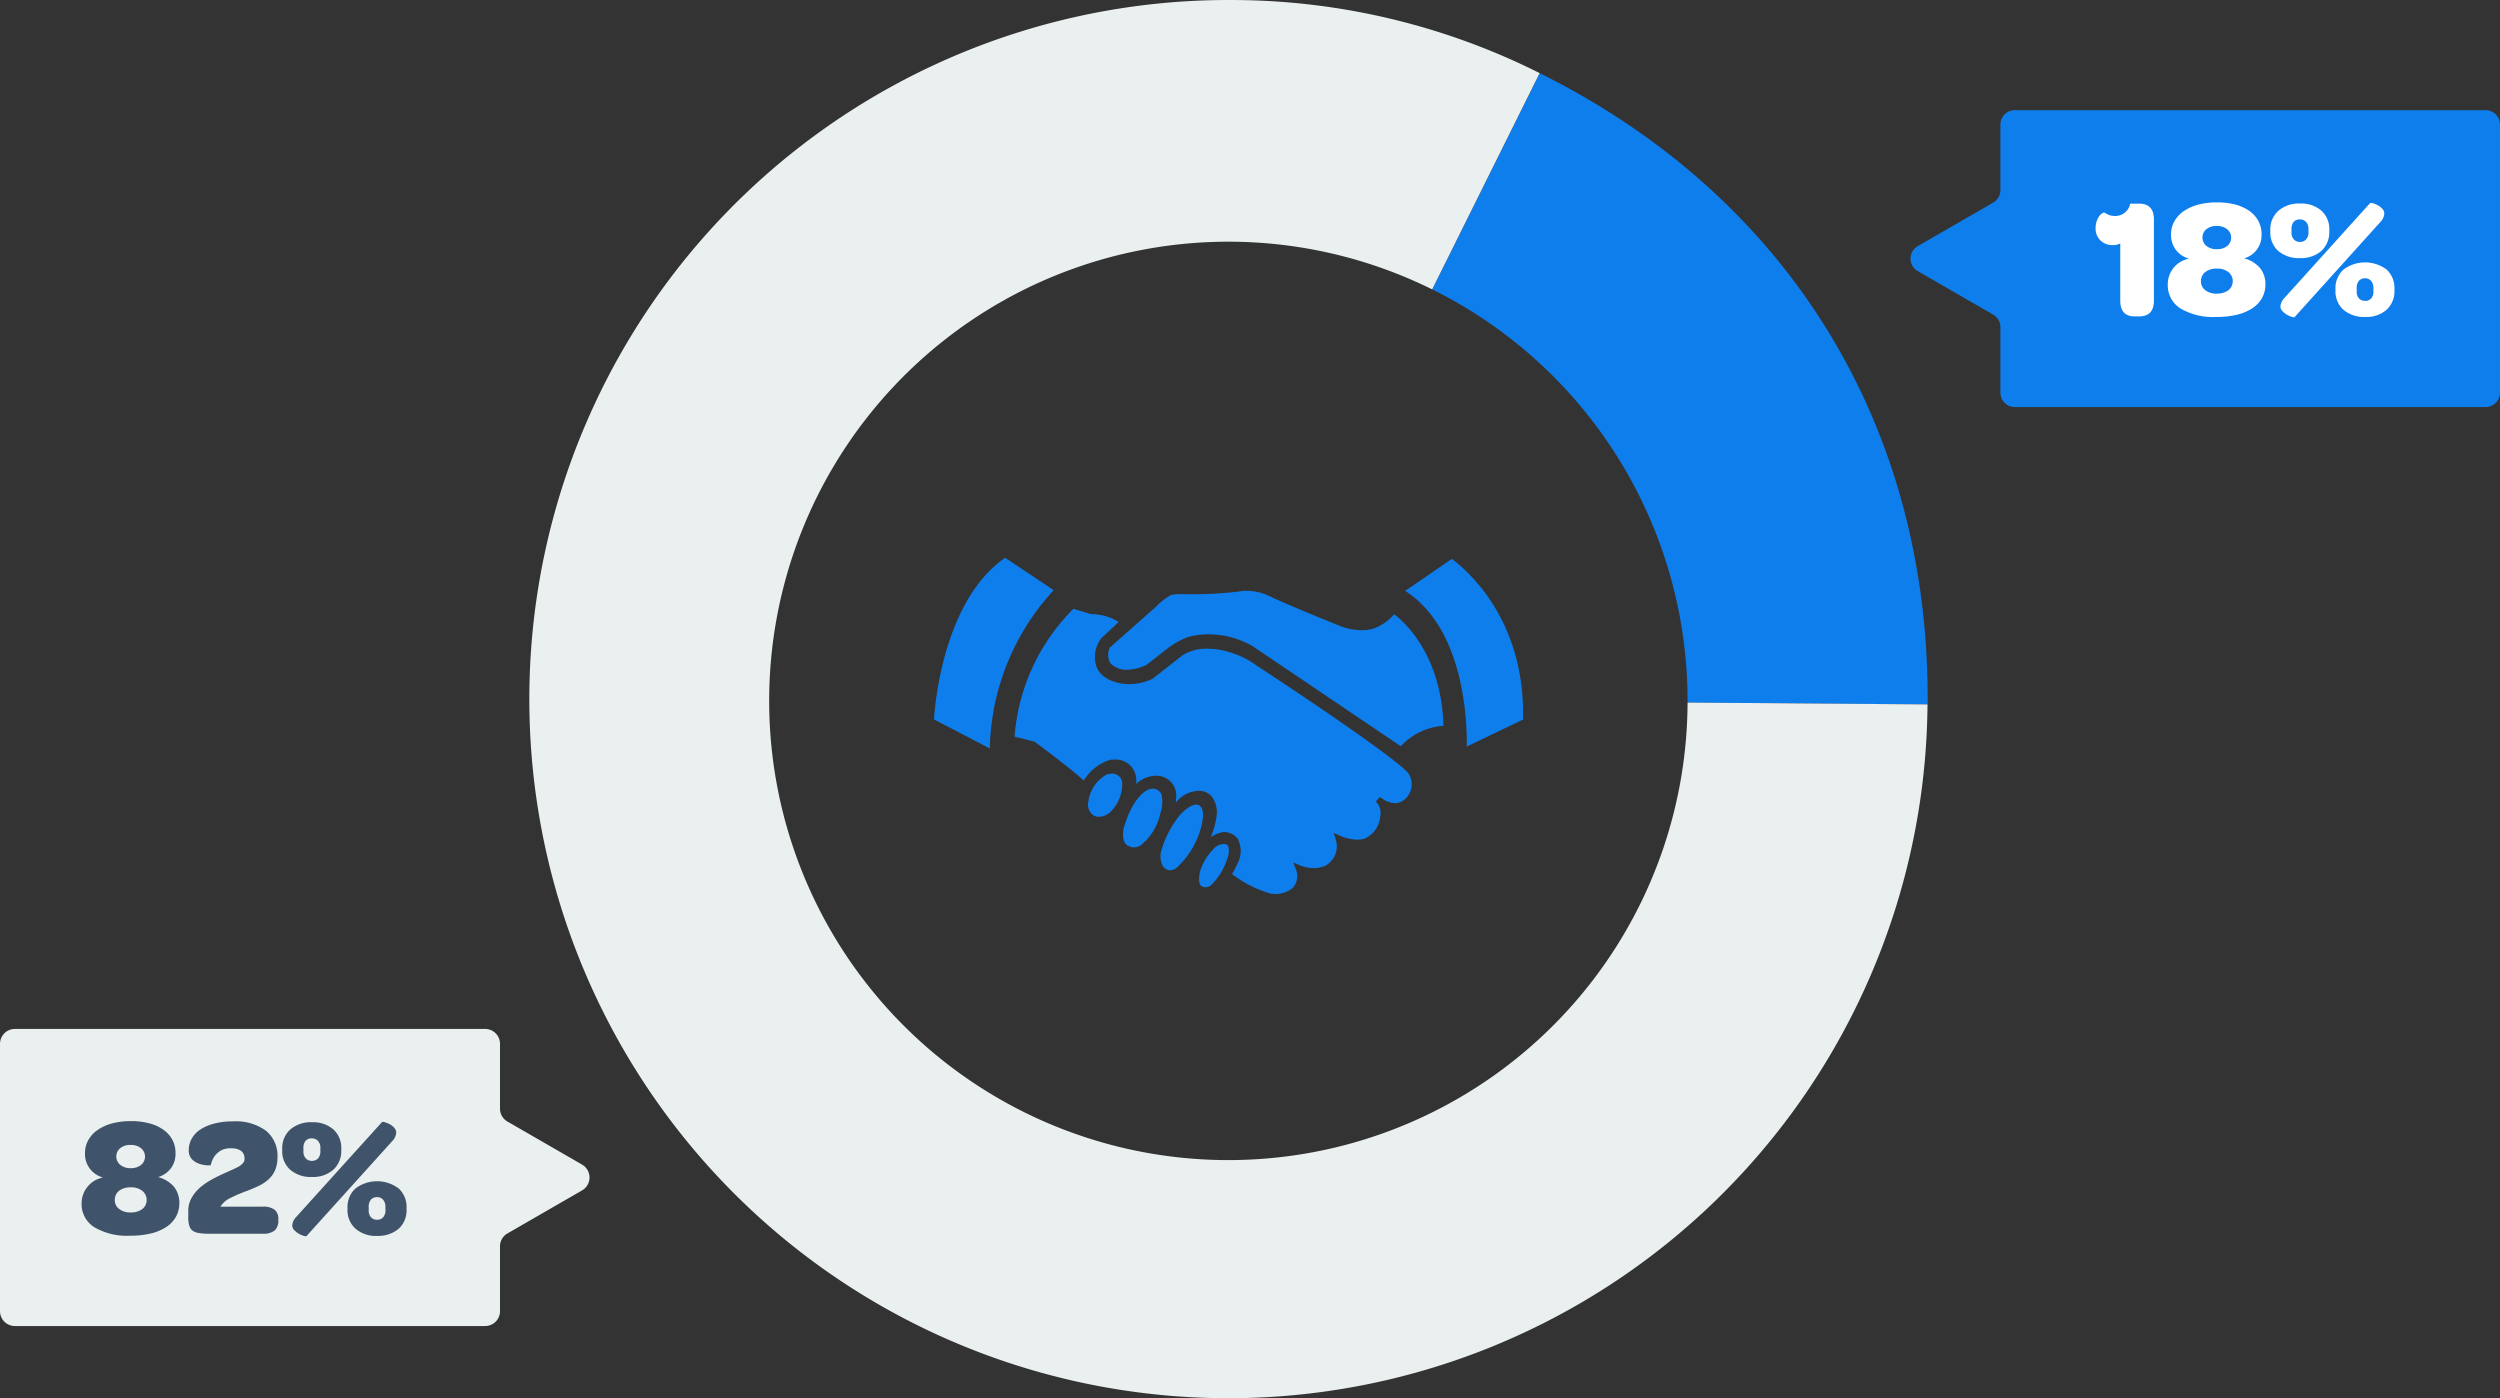
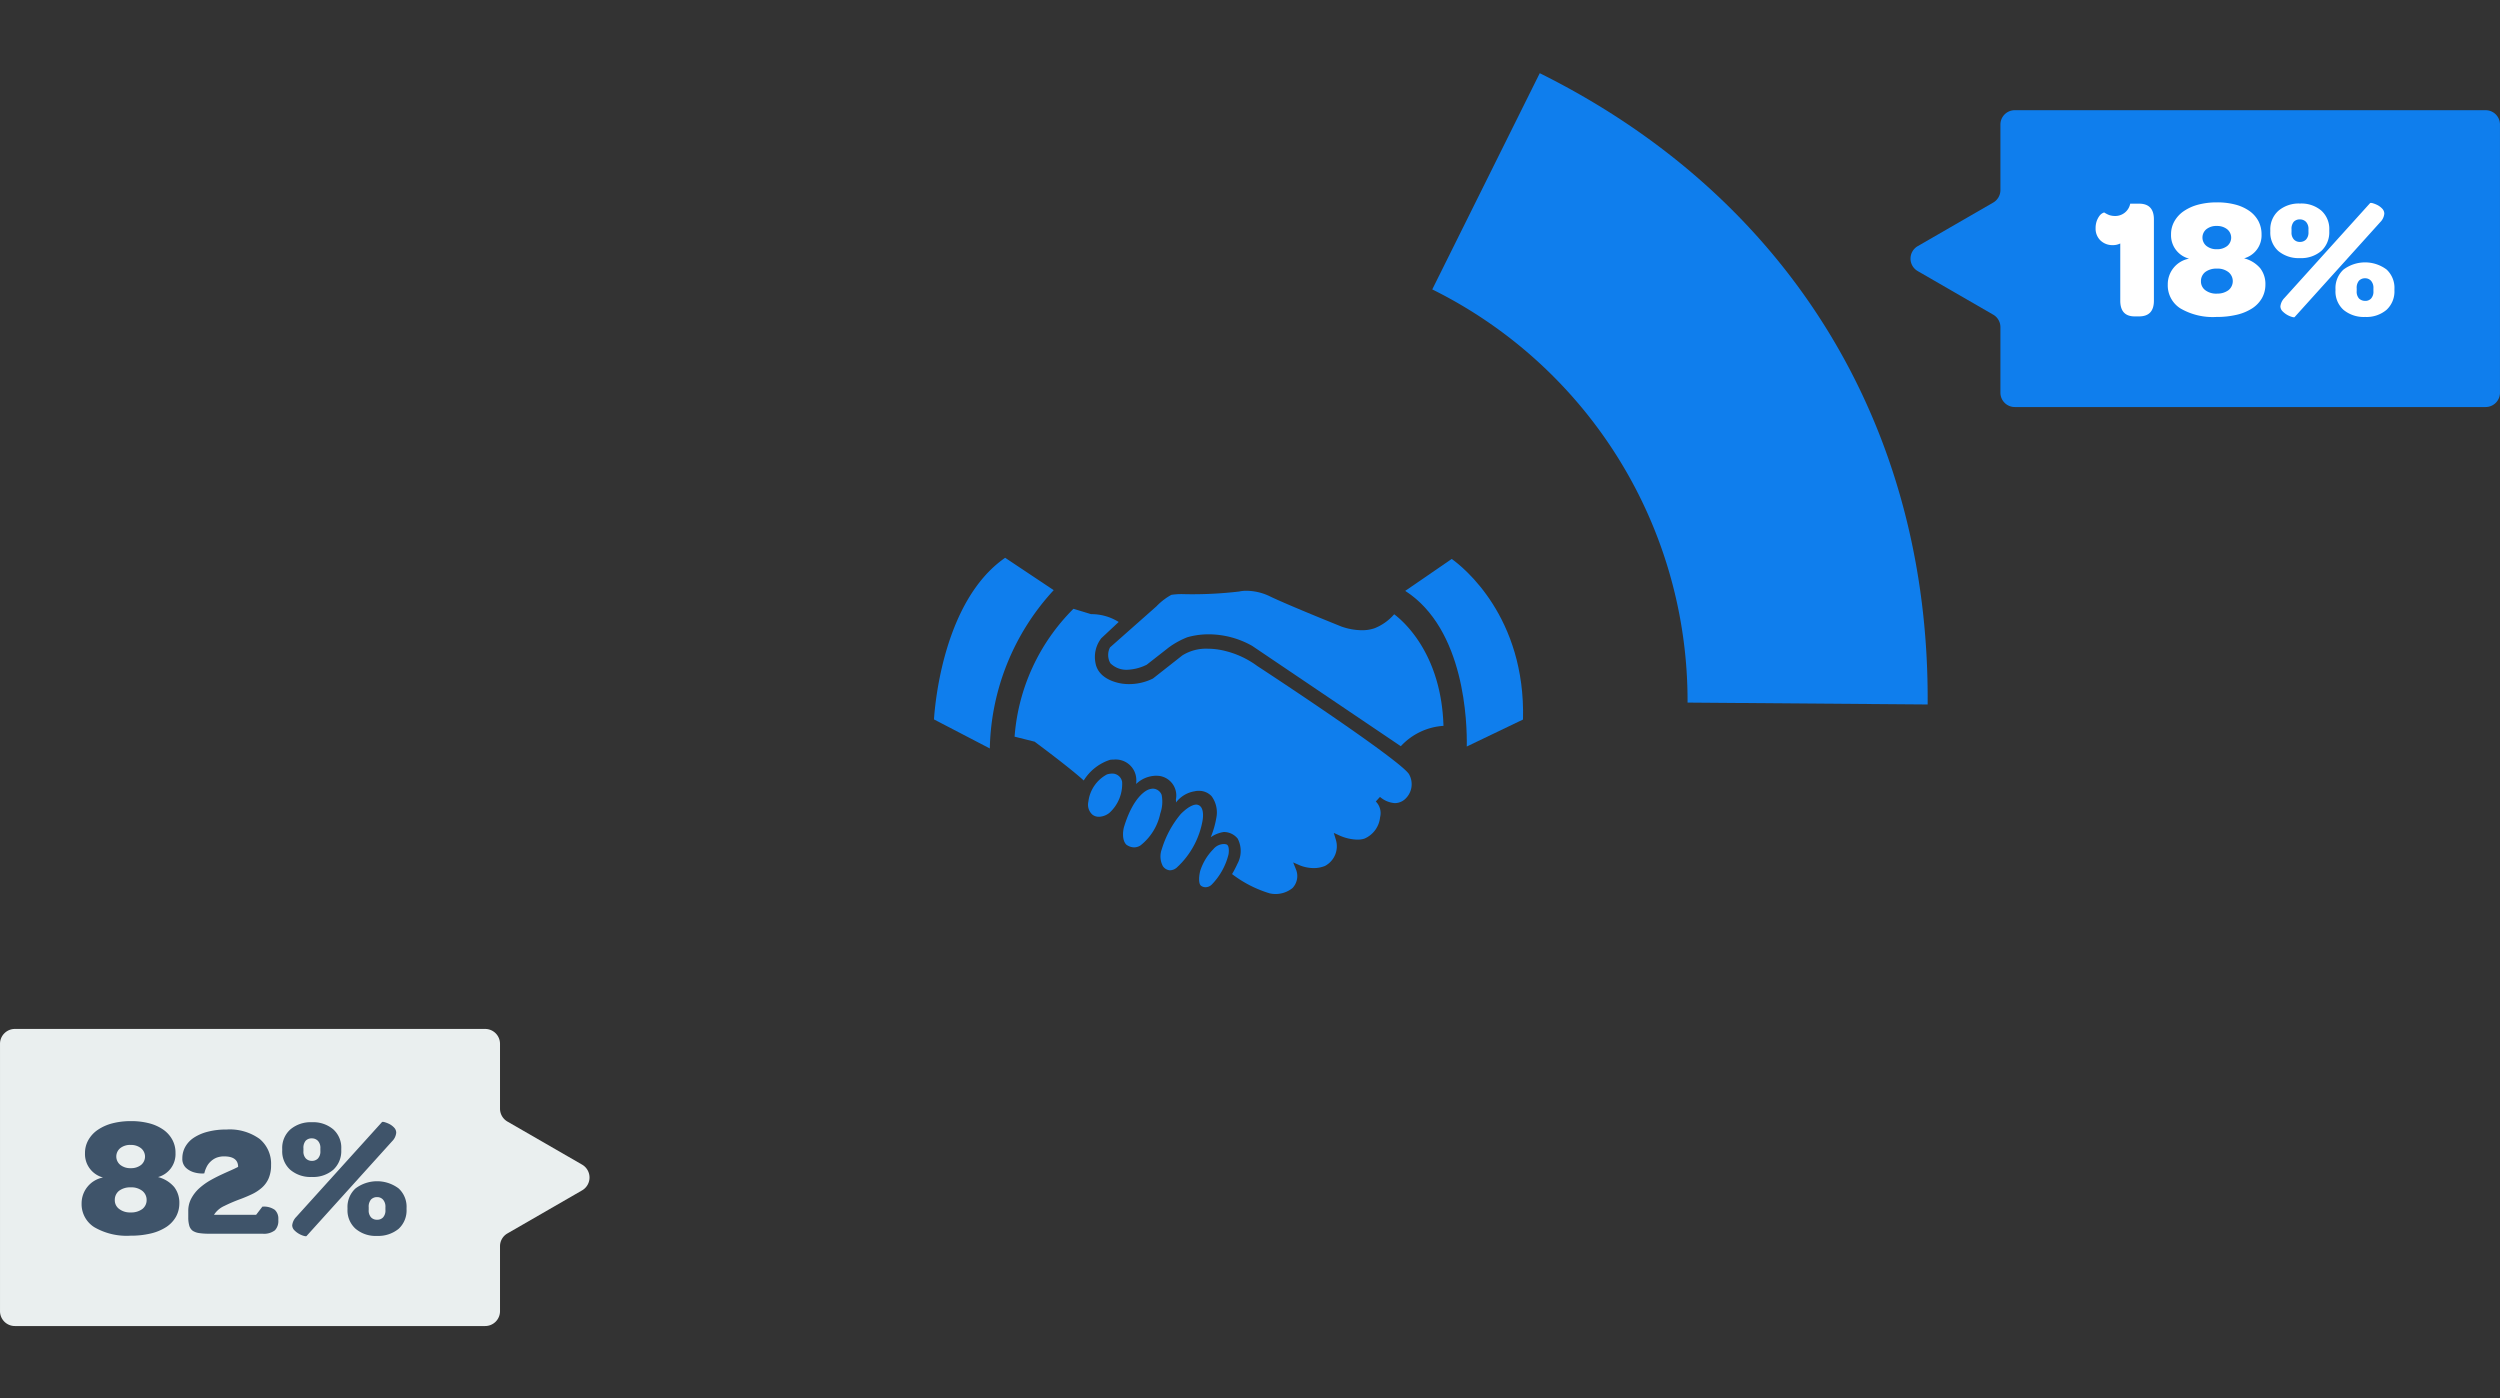
<svg xmlns="http://www.w3.org/2000/svg" viewBox="0 0 186.82 104.485">
  <rect x="0" y="0" width="186.82" height="104.485" fill="#333333" stroke="none" />
  <defs>
    <style>.a{fill:#0f7eed;}.b{fill:#eaefef;}.c{fill:#fff;}.d{fill:#3f546a;}</style>
  </defs>
  <g transform="translate(-585.948 -2590)">
    <path class="a" d="M430.638,53.723v.136L448.579,54c.16-20.776-10.38-37.932-28.986-47.175L411.56,22.983A34.3,34.3,0,0,1,430.638,53.723Z" transform="translate(281.418 2588.644)" />
-     <path class="b" d="M413.869,52.5a34.315,34.315,0,1,1-19.086-30.876l8.033-16.163A51.39,51.39,0,0,0,379.957,0,52.243,52.243,0,1,0,431.8,52.637Z" transform="translate(298.188 2590.002)" />
    <g transform="translate(655.743 2631.682)">
      <path class="a" d="M365.07,64.118c.072-1.161.729-8.9,5.318-12.078l3.628,2.419a17.961,17.961,0,0,0-4.774,11.83Z" transform="translate(-365.07 -52.04)" />
      <path class="a" d="M392.093,78.113a1.825,1.825,0,0,1-.465-.056,8.8,8.8,0,0,1-2.787-1.434c.24-.392.408-.793.424-.809a2.006,2.006,0,0,0,0-1.834,1.321,1.321,0,0,0-1.041-.5,2.27,2.27,0,0,0-.977.392,6.727,6.727,0,0,0,.416-1.434,2.051,2.051,0,0,0-.352-1.634,1.272,1.272,0,0,0-.961-.4,1.049,1.049,0,0,0-.3.032,2.18,2.18,0,0,0-1.4.841.74.74,0,0,0-.008-.216,1.479,1.479,0,0,0-1.169-1.762,2.266,2.266,0,0,0-.328-.024,2.215,2.215,0,0,0-1.474.617,1.776,1.776,0,0,0,.016-.312A1.539,1.539,0,0,0,380,68.069a1.98,1.98,0,0,0-.272.016,3.614,3.614,0,0,0-1.97,1.546c-1.049-.961-3.556-2.811-3.668-2.9l-1.5-.376a15.063,15.063,0,0,1,4.4-9.555l1.314.4a3.839,3.839,0,0,1,2.066.585L379.07,59a2.284,2.284,0,0,0-.433,1.858c.248,1.362,2.01,1.538,2.082,1.546a3.494,3.494,0,0,0,.409.024,4.017,4.017,0,0,0,1.8-.416l2.2-1.73a3.341,3.341,0,0,1,1.882-.5,5.394,5.394,0,0,1,1.346.176,6.709,6.709,0,0,1,2.363,1.113c2.955,1.93,10.725,7.128,11.341,8.081a1.506,1.506,0,0,1-.352,1.922,1.146,1.146,0,0,1-.7.248,1.9,1.9,0,0,1-1.113-.465l-.312.344a1.225,1.225,0,0,1,.32,1.177,1.948,1.948,0,0,1-1.177,1.6,1.721,1.721,0,0,1-.529.072,3.491,3.491,0,0,1-1.282-.288l-.473-.216.152.5a1.663,1.663,0,0,1-.809,1.97,2.2,2.2,0,0,1-.849.16,2.821,2.821,0,0,1-1-.192l-.529-.232.216.537a1.3,1.3,0,0,1-.264,1.378A2,2,0,0,1,392.093,78.113Z" transform="translate(-366.567 -52.988)" />
      <path class="a" d="M380.257,75.4a.762.762,0,0,1-.489-.16.994.994,0,0,1-.3-.969,2.671,2.671,0,0,1,1.386-2.034,1.394,1.394,0,0,1,.4-.064.744.744,0,0,1,.737.625,2.922,2.922,0,0,1-.929,2.291,1.319,1.319,0,0,1-.8.312Z" transform="translate(-367.931 -56.047)" />
      <path class="a" d="M383.542,77.969a1,1,0,0,1-.6-.216c-.4-.433-.168-1.306-.16-1.314.777-2.539,1.882-2.811,1.89-2.811a1.026,1.026,0,0,1,.28-.048.723.723,0,0,1,.641.465,2.645,2.645,0,0,1-.1,1.386,4.113,4.113,0,0,1-1.474,2.387A.89.89,0,0,1,383.542,77.969Z" transform="translate(-368.581 -56.328)" />
      <path class="a" d="M386.921,79.98a.7.7,0,0,1-.545-.32A1.559,1.559,0,0,1,386.3,78.4a7.469,7.469,0,0,1,1.41-2.619c.633-.641,1.025-.713,1.169-.713a.233.233,0,0,1,.1.016c.553.136.376,1.121.376,1.129a6.237,6.237,0,0,1-1.938,3.564.793.793,0,0,1-.5.2Z" transform="translate(-369.277 -56.624)" />
      <path class="a" d="M390.3,81.978a.615.615,0,0,1-.352-.112c-.224-.184-.136-.817-.064-1.1a4.06,4.06,0,0,1,.993-1.642,1.034,1.034,0,0,1,.769-.376.611.611,0,0,1,.208.032c.216.072.184.577.144.761a4.911,4.911,0,0,1-1.225,2.211.67.67,0,0,1-.473.224Z" transform="translate(-369.993 -57.357)" />
      <path class="a" d="M413.637,66.166c.032-1.746-.136-8.762-4.6-11.63l3.476-2.387c.833.593,5.526,4.317,5.326,12Z" transform="translate(-373.823 -52.062)" />
      <path class="a" d="M392.084,59.237a6.633,6.633,0,0,0-3.252-.865,5.872,5.872,0,0,0-1.586.216,6.207,6.207,0,0,0-1.378.753L384.2,60.646a3.589,3.589,0,0,1-1.466.376,1.69,1.69,0,0,1-1.249-.489h0a1.235,1.235,0,0,1-.024-1.185l3.46-3.06a4.7,4.7,0,0,1,1.121-.865h0a5.105,5.105,0,0,1,.817-.056c.1,0,.312.008.32.008a30.043,30.043,0,0,0,3.925-.2,2.37,2.37,0,0,1,.561-.056,4.083,4.083,0,0,1,1.778.433c1.442.689,5.278,2.227,5.318,2.243a4.707,4.707,0,0,0,1.514.272,2.815,2.815,0,0,0,.961-.152,3.779,3.779,0,0,0,1.458-1.041c.689.513,3.524,2.955,3.684,8.338a4.759,4.759,0,0,0-3.188,1.522Z" transform="translate(-368.305 -52.653)" />
    </g>
    <g transform="translate(585.949 2598.235)">
      <g transform="translate(142.769 0)">
        <path class="a" d="M462.9,11.353v4.9a1.08,1.08,0,0,1-.537.929l-5.647,3.26a1.075,1.075,0,0,0,0,1.858l5.647,3.26a1.08,1.08,0,0,1,.537.929v4.9a1.073,1.073,0,0,0,1.073,1.073h35.185a1.073,1.073,0,0,0,1.073-1.073V11.353a1.073,1.073,0,0,0-1.073-1.073H463.974A1.073,1.073,0,0,0,462.9,11.353Z" transform="translate(-456.183 -10.28)" />
        <g transform="translate(13.83 6.888)">
          <path class="c" d="M475.316,21.963a1.231,1.231,0,0,1-.585.136,1.282,1.282,0,0,1-.921-.352,1.225,1.225,0,0,1-.36-.913,1.585,1.585,0,0,1,.088-.545,1.5,1.5,0,0,1,.2-.376.707.707,0,0,1,.224-.2q.108-.06.144-.048a1.861,1.861,0,0,0,.376.192,1.376,1.376,0,0,0,.417.064A1.136,1.136,0,0,0,476.037,19h.657c.745,0,1.113.392,1.113,1.177v6.071c0,.785-.368,1.177-1.113,1.177h-.32q-1.081,0-1.081-1.177V21.963Z" transform="translate(-473.45 -18.904)" />
          <path class="c" d="M481.776,23.085a1.8,1.8,0,0,1-1.346-1.81,1.95,1.95,0,0,1,.248-.977,2.273,2.273,0,0,1,.7-.761,3.491,3.491,0,0,1,1.089-.489,5.447,5.447,0,0,1,1.394-.168,5.255,5.255,0,0,1,1.386.168,3.25,3.25,0,0,1,1.049.481,2.2,2.2,0,0,1,.665.753,2.113,2.113,0,0,1,.232.993,1.775,1.775,0,0,1-1.305,1.786,2.342,2.342,0,0,1,1.209.745,1.924,1.924,0,0,1,.384,1.217,2.054,2.054,0,0,1-.256,1.009,2.245,2.245,0,0,1-.721.761,3.655,3.655,0,0,1-1.145.481,6.412,6.412,0,0,1-1.538.168,4.8,4.8,0,0,1-2.683-.633,2.032,2.032,0,0,1-.953-1.786A1.946,1.946,0,0,1,481.776,23.085Zm2.082,2.611a1.372,1.372,0,0,0,.865-.256.867.867,0,0,0,0-1.346,1.321,1.321,0,0,0-.873-.264,1.372,1.372,0,0,0-.865.256.859.859,0,0,0-.32.689.812.812,0,0,0,.32.665A1.35,1.35,0,0,0,483.858,25.7Zm0-3.316a1.193,1.193,0,0,0,.769-.24.807.807,0,0,0,0-1.249,1.2,1.2,0,0,0-.777-.248,1.185,1.185,0,0,0-.777.24.808.808,0,0,0,.008,1.257A1.185,1.185,0,0,0,483.858,22.38Z" transform="translate(-474.792 -18.88)" />
          <path class="c" d="M491.969,23.055a2.371,2.371,0,0,1-1.618-.529,1.845,1.845,0,0,1-.6-1.458V20.98a1.852,1.852,0,0,1,.609-1.466,2.342,2.342,0,0,1,1.61-.537,2.307,2.307,0,0,1,1.594.529,1.839,1.839,0,0,1,.593,1.458v.088a1.9,1.9,0,0,1-.593,1.466A2.31,2.31,0,0,1,491.969,23.055Zm-.4,4.405c-.016.024-.08.024-.192-.008a1.664,1.664,0,0,1-.36-.152,1.6,1.6,0,0,1-.352-.272.531.531,0,0,1-.16-.368,1.063,1.063,0,0,1,.3-.625l6.4-7.088c.024-.024.1-.024.208.008a2.11,2.11,0,0,1,.36.144,1.363,1.363,0,0,1,.344.264.54.54,0,0,1,.152.376,1.023,1.023,0,0,1-.3.625Zm.4-5.615a.61.61,0,0,0,.449-.176.761.761,0,0,0,.184-.561v-.2a.761.761,0,0,0-.184-.561.616.616,0,0,0-.449-.184.61.61,0,0,0-.465.176.818.818,0,0,0-.168.569v.2a.752.752,0,0,0,.176.553A.592.592,0,0,0,491.969,21.845Zm4.87,5.607a2.371,2.371,0,0,1-1.618-.529,1.845,1.845,0,0,1-.6-1.458v-.088a1.873,1.873,0,0,1,.6-1.466,2.687,2.687,0,0,1,3.212-.008,1.862,1.862,0,0,1,.593,1.474v.088a1.866,1.866,0,0,1-.593,1.458A2.307,2.307,0,0,1,496.838,27.452Zm0-1.2a.579.579,0,0,0,.441-.176.76.76,0,0,0,.176-.561v-.192a.794.794,0,0,0-.176-.569.577.577,0,0,0-.441-.192.615.615,0,0,0-.465.184.827.827,0,0,0-.168.577v.192a.76.76,0,0,0,.176.561A.649.649,0,0,0,496.838,26.25Z" transform="translate(-476.695 -18.89)" />
        </g>
      </g>
      <g transform="translate(0 68.656)">
        <path class="b" d="M315.294,117.089v-4.846a1.1,1.1,0,0,1,.553-.961l5.583-3.22a1.112,1.112,0,0,0,0-1.922l-5.583-3.22a1.113,1.113,0,0,1-.553-.961V97.113A1.111,1.111,0,0,0,314.18,96H279.043a1.111,1.111,0,0,0-1.113,1.113v19.975a1.111,1.111,0,0,0,1.113,1.113H314.18A1.111,1.111,0,0,0,315.294,117.089Z" transform="translate(-277.93 -96)" />
        <g transform="translate(6.103 6.888)">
          <path class="d" d="M287.144,108.813a1.808,1.808,0,0,1-1.346-1.818,1.949,1.949,0,0,1,.248-.977,2.273,2.273,0,0,1,.7-.761,3.49,3.49,0,0,1,1.089-.489,5.448,5.448,0,0,1,1.394-.168,5.254,5.254,0,0,1,1.386.168,3.25,3.25,0,0,1,1.049.481,2.2,2.2,0,0,1,.665.753,2.021,2.021,0,0,1,.232.993,1.775,1.775,0,0,1-1.306,1.786,2.342,2.342,0,0,1,1.209.745,1.924,1.924,0,0,1,.384,1.217,2.054,2.054,0,0,1-.256,1.009,2.246,2.246,0,0,1-.721.761,3.655,3.655,0,0,1-1.145.481,6.459,6.459,0,0,1-1.538.168,4.81,4.81,0,0,1-2.691-.633,2.032,2.032,0,0,1-.953-1.786A1.965,1.965,0,0,1,287.144,108.813Zm2.074,2.611a1.372,1.372,0,0,0,.865-.256.835.835,0,0,0,.32-.665.857.857,0,0,0-.32-.689,1.321,1.321,0,0,0-.873-.264,1.372,1.372,0,0,0-.865.256.859.859,0,0,0-.32.689.8.8,0,0,0,.32.665A1.321,1.321,0,0,0,289.218,111.424Zm0-3.308a1.192,1.192,0,0,0,.769-.24.807.807,0,0,0,0-1.249,1.2,1.2,0,0,0-.777-.248,1.185,1.185,0,0,0-.777.24.808.808,0,0,0,.008,1.257A1.2,1.2,0,0,0,289.218,108.116Z" transform="translate(-285.55 -104.6)" />
-           <path class="d" d="M301.032,111a1.406,1.406,0,0,1,.929.24.887.887,0,0,1,.264.689v.1a1,1,0,0,1-.256.737,1.329,1.329,0,0,1-.929.256h-4a4.649,4.649,0,0,1-.737-.048,1.213,1.213,0,0,1-.473-.168.733.733,0,0,1-.256-.368,2.214,2.214,0,0,1-.08-.633v-.481a1.946,1.946,0,0,1,.24-.961,2.8,2.8,0,0,1,.609-.761,4.921,4.921,0,0,1,.809-.577c.3-.168.585-.312.865-.441.24-.112.457-.208.665-.3s.384-.176.537-.256a1.311,1.311,0,0,0,.352-.272.478.478,0,0,0,.128-.336c0-.521-.352-.785-1.049-.785a1.6,1.6,0,0,0-.569.1,1.4,1.4,0,0,0-.44.288,1.361,1.361,0,0,0-.3.408,2.083,2.083,0,0,0-.168.473,1.258,1.258,0,0,1-.256.008,2.2,2.2,0,0,1-.561-.1,1.487,1.487,0,0,1-.569-.336.919.919,0,0,1-.256-.7,1.738,1.738,0,0,1,.216-.849,1.961,1.961,0,0,1,.633-.681,3.409,3.409,0,0,1,1.033-.449,5.337,5.337,0,0,1,1.4-.168,3.816,3.816,0,0,1,2.491.7,2.408,2.408,0,0,1,.857,1.962,2.443,2.443,0,0,1-.184.993,1.969,1.969,0,0,1-.5.689,3.151,3.151,0,0,1-.713.473q-.4.192-.841.36a12.038,12.038,0,0,0-1.265.537,1.775,1.775,0,0,0-.761.657h3.148Z" transform="translate(-287.529 -104.608)" />
+           <path class="d" d="M301.032,111a1.406,1.406,0,0,1,.929.24.887.887,0,0,1,.264.689v.1a1,1,0,0,1-.256.737,1.329,1.329,0,0,1-.929.256h-4a4.649,4.649,0,0,1-.737-.048,1.213,1.213,0,0,1-.473-.168.733.733,0,0,1-.256-.368,2.214,2.214,0,0,1-.08-.633v-.481a1.946,1.946,0,0,1,.24-.961,2.8,2.8,0,0,1,.609-.761,4.921,4.921,0,0,1,.809-.577c.3-.168.585-.312.865-.441.24-.112.457-.208.665-.3s.384-.176.537-.256c0-.521-.352-.785-1.049-.785a1.6,1.6,0,0,0-.569.1,1.4,1.4,0,0,0-.44.288,1.361,1.361,0,0,0-.3.408,2.083,2.083,0,0,0-.168.473,1.258,1.258,0,0,1-.256.008,2.2,2.2,0,0,1-.561-.1,1.487,1.487,0,0,1-.569-.336.919.919,0,0,1-.256-.7,1.738,1.738,0,0,1,.216-.849,1.961,1.961,0,0,1,.633-.681,3.409,3.409,0,0,1,1.033-.449,5.337,5.337,0,0,1,1.4-.168,3.816,3.816,0,0,1,2.491.7,2.408,2.408,0,0,1,.857,1.962,2.443,2.443,0,0,1-.184.993,1.969,1.969,0,0,1-.5.689,3.151,3.151,0,0,1-.713.473q-.4.192-.841.36a12.038,12.038,0,0,0-1.265.537,1.775,1.775,0,0,0-.761.657h3.148Z" transform="translate(-287.529 -104.608)" />
          <path class="d" d="M306.479,108.787a2.335,2.335,0,0,1-1.618-.537,1.845,1.845,0,0,1-.6-1.458V106.7a1.852,1.852,0,0,1,.609-1.466,2.342,2.342,0,0,1,1.61-.537,2.307,2.307,0,0,1,1.6.537,1.839,1.839,0,0,1,.593,1.458v.088a1.9,1.9,0,0,1-.593,1.466A2.293,2.293,0,0,1,306.479,108.787Zm-.4,4.413c-.016.024-.08.024-.2-.008a1.664,1.664,0,0,1-.36-.152,1.6,1.6,0,0,1-.352-.272.531.531,0,0,1-.16-.368,1.063,1.063,0,0,1,.3-.625l6.408-7.088c.024-.024.1-.024.208.008a2.11,2.11,0,0,1,.36.144,1.362,1.362,0,0,1,.344.264.545.545,0,0,1,.152.384,1.023,1.023,0,0,1-.3.625Zm.4-5.615a.61.61,0,0,0,.449-.176.761.761,0,0,0,.184-.561v-.2a.761.761,0,0,0-.184-.561.617.617,0,0,0-.449-.184.61.61,0,0,0-.465.176.818.818,0,0,0-.168.569v.2a.752.752,0,0,0,.176.553A.622.622,0,0,0,306.479,107.585Zm4.878,5.607a2.322,2.322,0,0,1-1.618-.537,1.845,1.845,0,0,1-.6-1.458v-.088a1.873,1.873,0,0,1,.6-1.466,2.683,2.683,0,0,1,3.22,0,1.862,1.862,0,0,1,.593,1.474v.088a1.866,1.866,0,0,1-.593,1.458A2.4,2.4,0,0,1,311.356,113.192Zm0-1.209a.579.579,0,0,0,.44-.176.76.76,0,0,0,.176-.561v-.192a.794.794,0,0,0-.176-.569.577.577,0,0,0-.44-.192.615.615,0,0,0-.465.184.827.827,0,0,0-.168.577v.192a.76.76,0,0,0,.176.561A.592.592,0,0,0,311.356,111.982Z" transform="translate(-289.275 -104.614)" />
        </g>
      </g>
    </g>
  </g>
</svg>